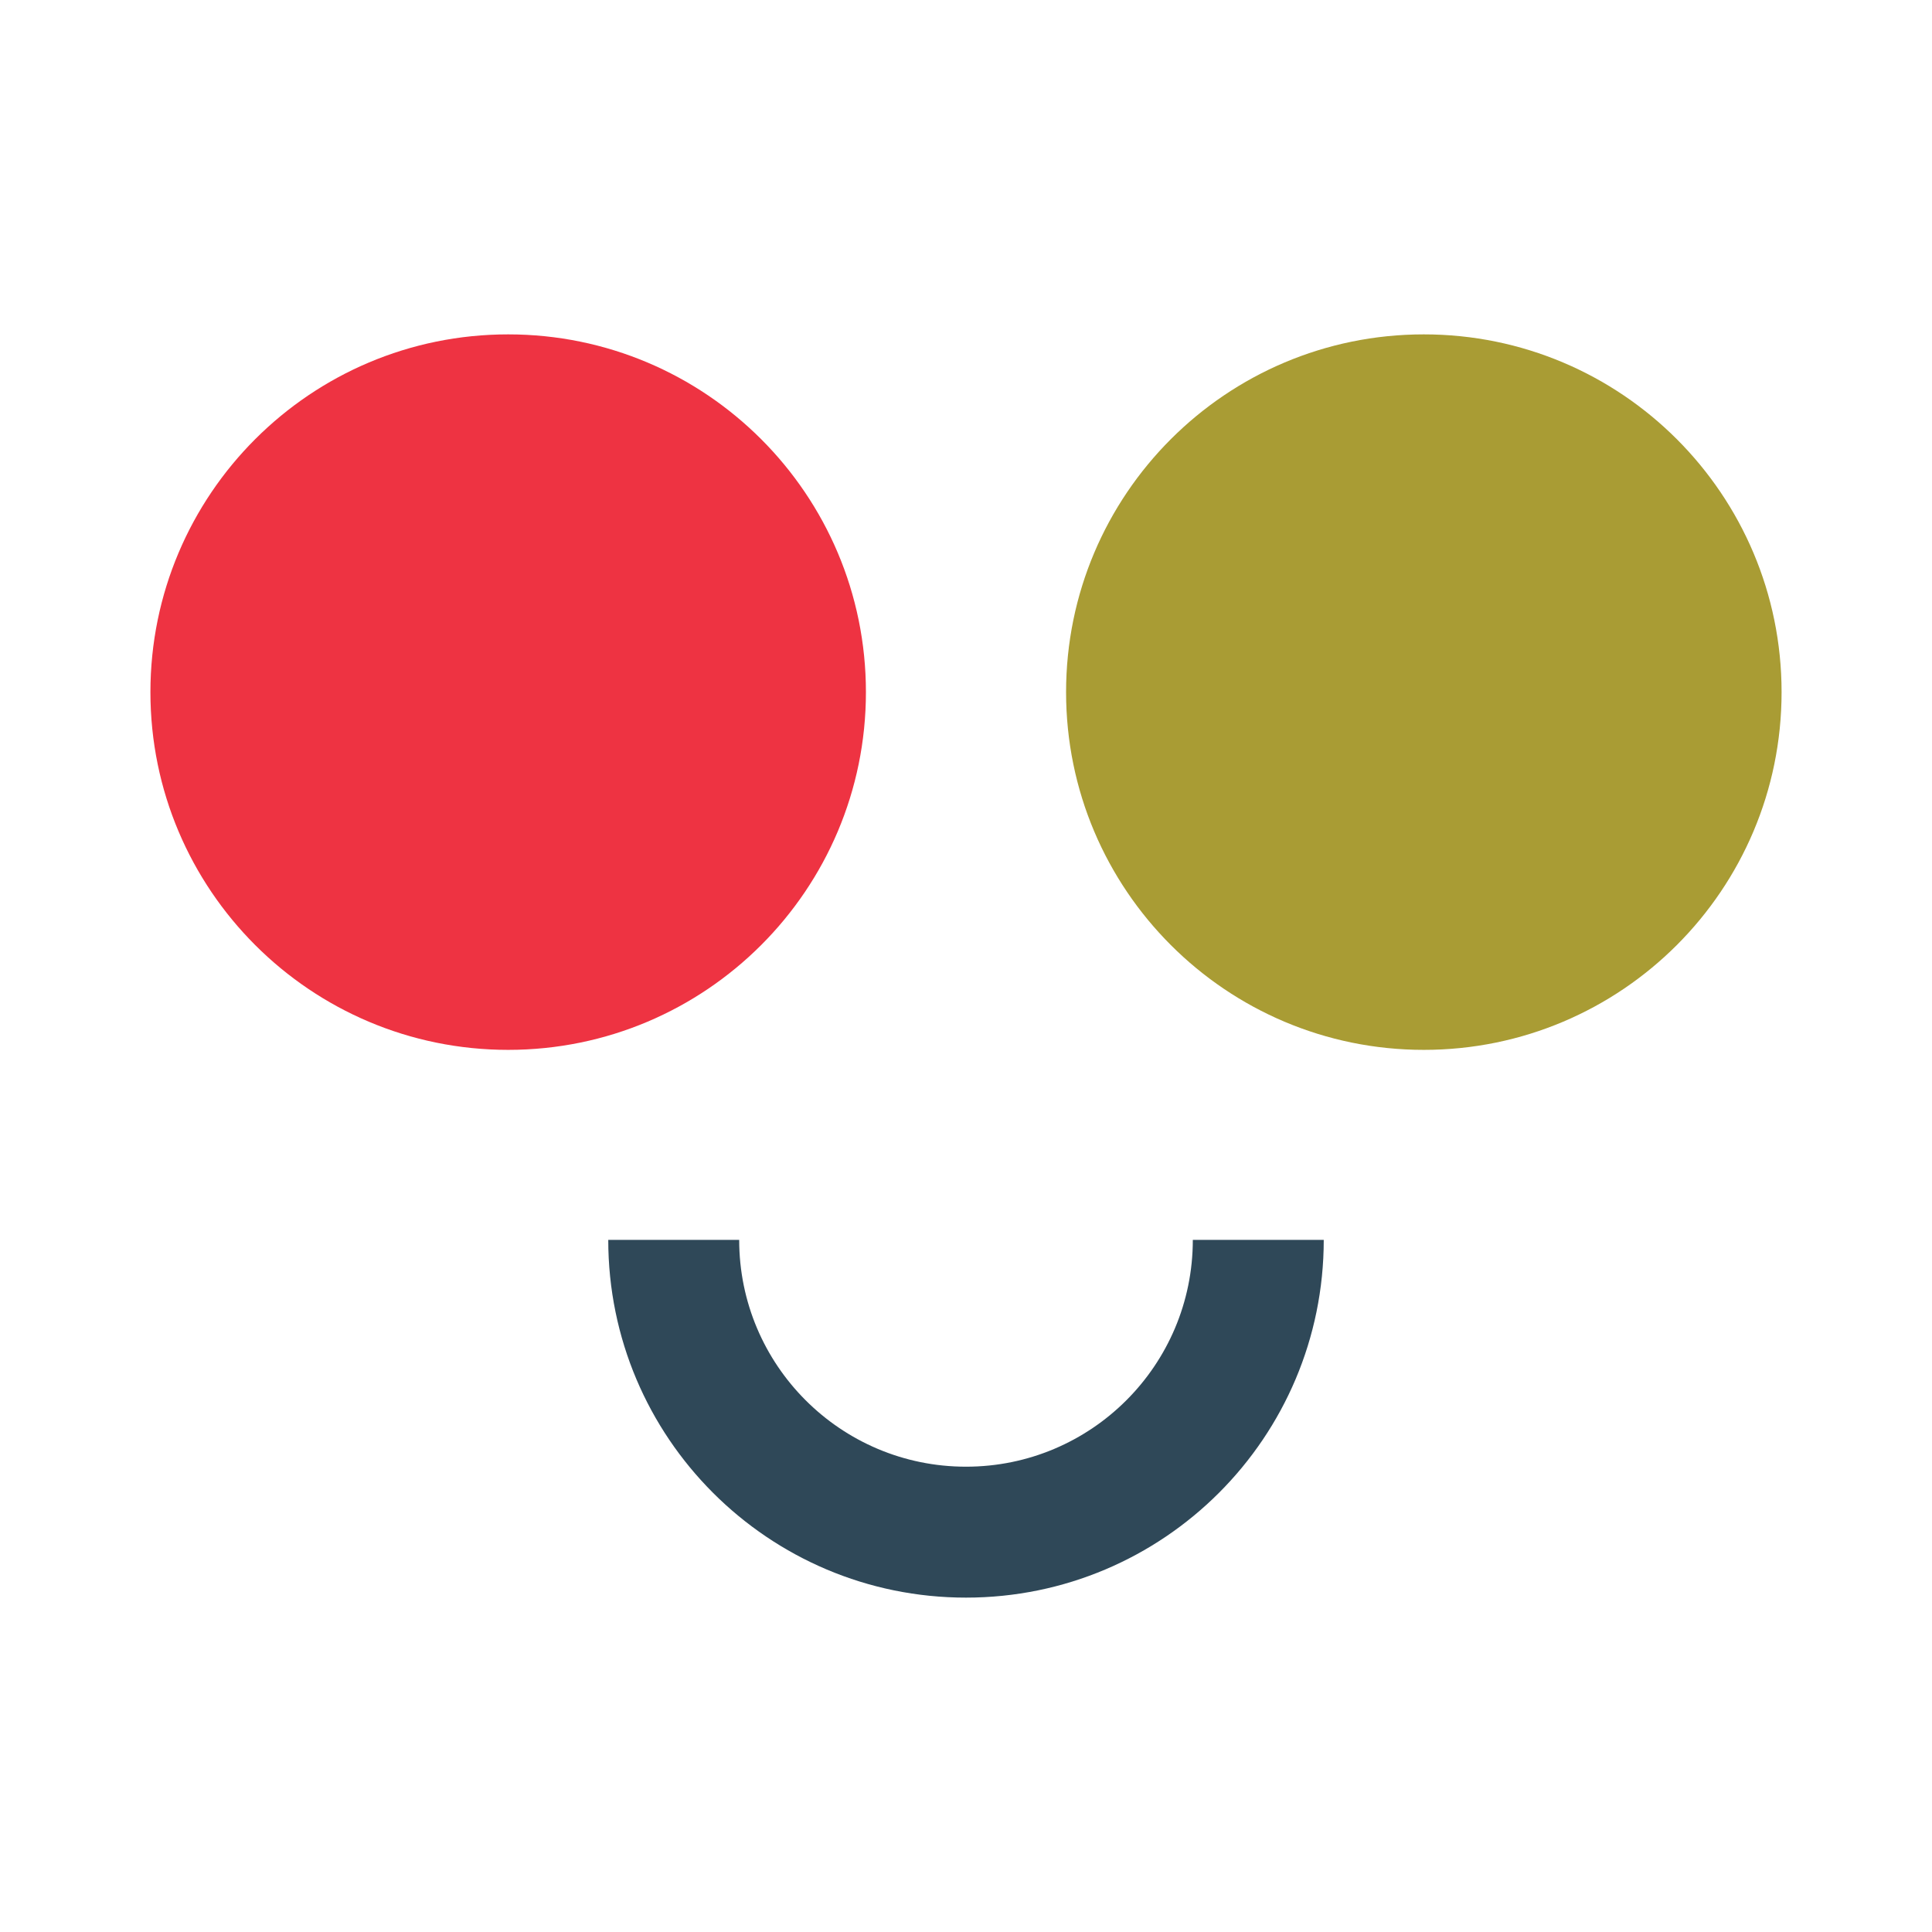
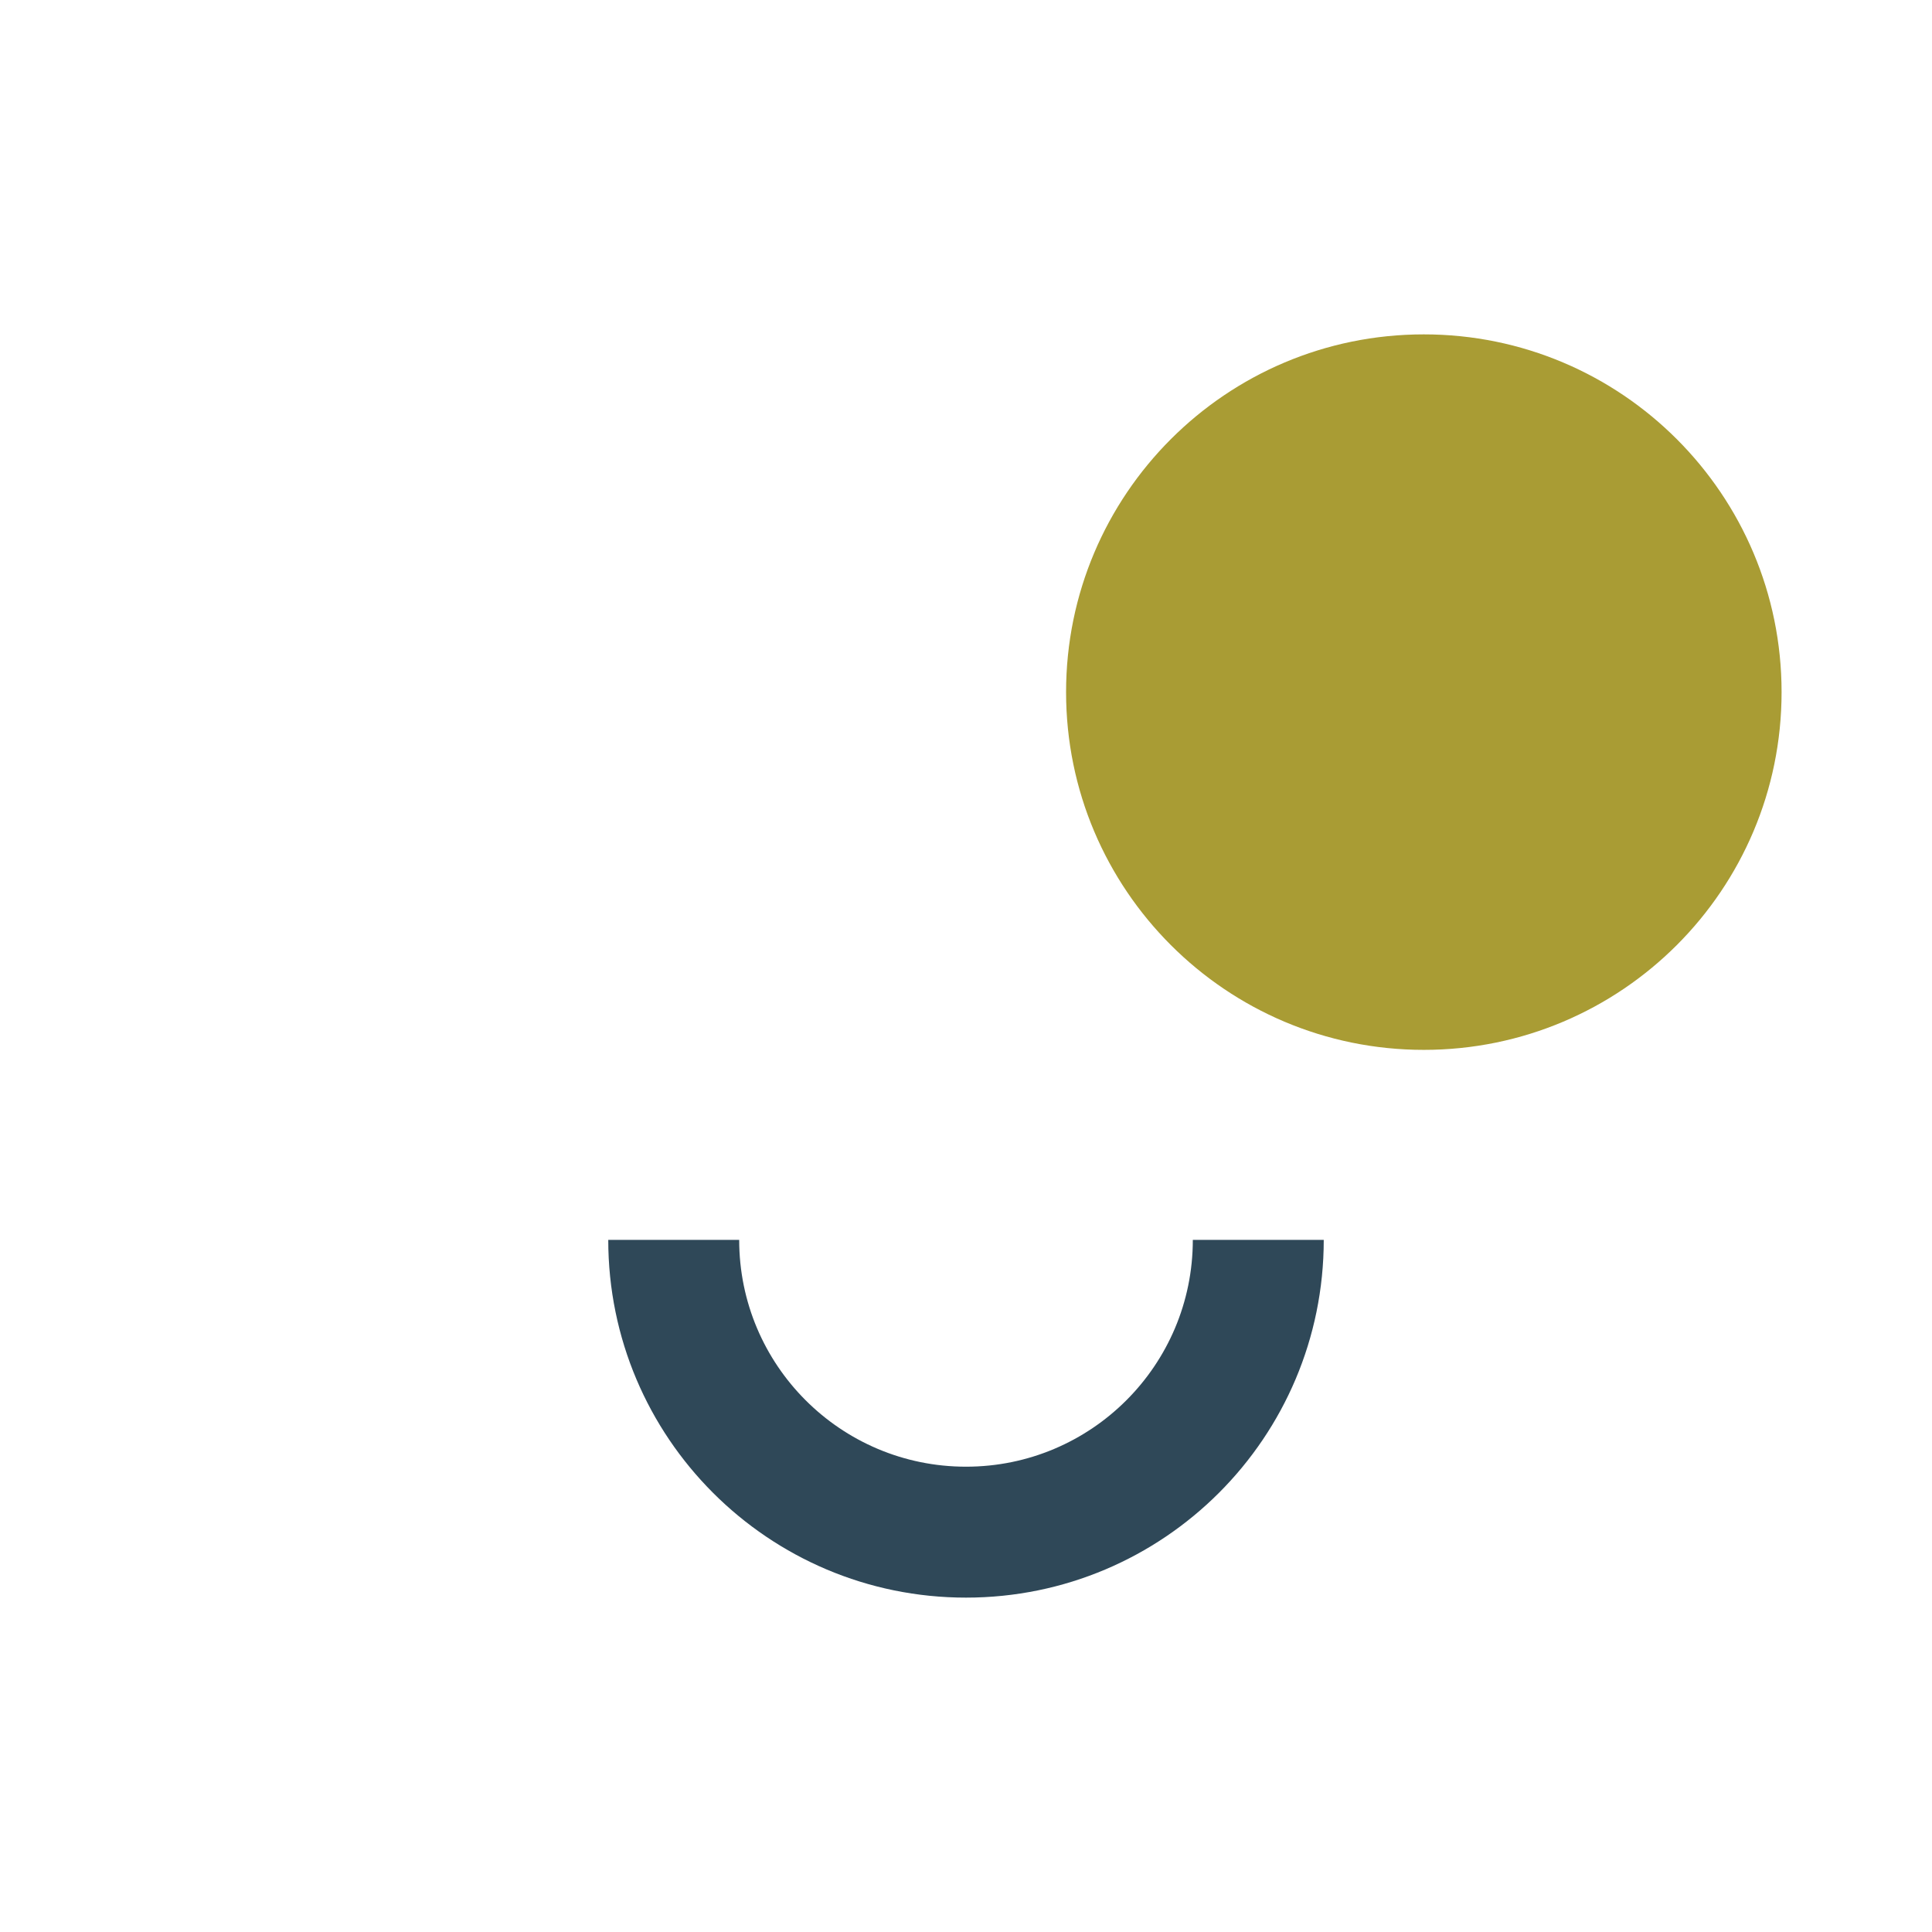
<svg xmlns="http://www.w3.org/2000/svg" xmlns:ns1="http://vectornator.io" height="100%" stroke-miterlimit="10" style="fill-rule:nonzero;clip-rule:evenodd;stroke-linecap:round;stroke-linejoin:round;" viewBox="0 0 1080 1080" width="100%" xml:space="preserve">
  <defs />
  <g id="Capa-1" ns1:layerName="Capa 1">
    <g opacity="1">
-       <path d="M484.056 386.901C484.056 497.349 394.522 586.883 284.074 586.883C173.626 586.883 84.087 497.349 84.087 386.901C84.087 276.453 173.626 186.919 284.074 186.919C394.522 186.919 484.056 276.453 484.056 386.901" fill="#ee3342" fill-rule="evenodd" opacity="1" stroke="none" />
      <path d="M995.913 386.901C995.913 497.349 906.379 586.883 795.931 586.883C685.483 586.883 595.944 497.349 595.944 386.901C595.944 276.453 685.483 186.919 795.931 186.919C906.379 186.919 995.913 276.453 995.913 386.901" fill="#a99c34" fill-rule="evenodd" opacity="1" stroke="none" />
      <path d="M540.001 819.89C469.976 819.89 413.21 763.124 413.21 693.099L340.019 693.099C340.019 803.547 429.553 893.081 540.001 893.081C650.449 893.081 739.983 803.547 739.983 693.099L666.792 693.099C666.792 763.124 610.026 819.89 540.001 819.89" fill="#2f4858" fill-rule="evenodd" opacity="1" stroke="none" />
    </g>
  </g>
</svg>